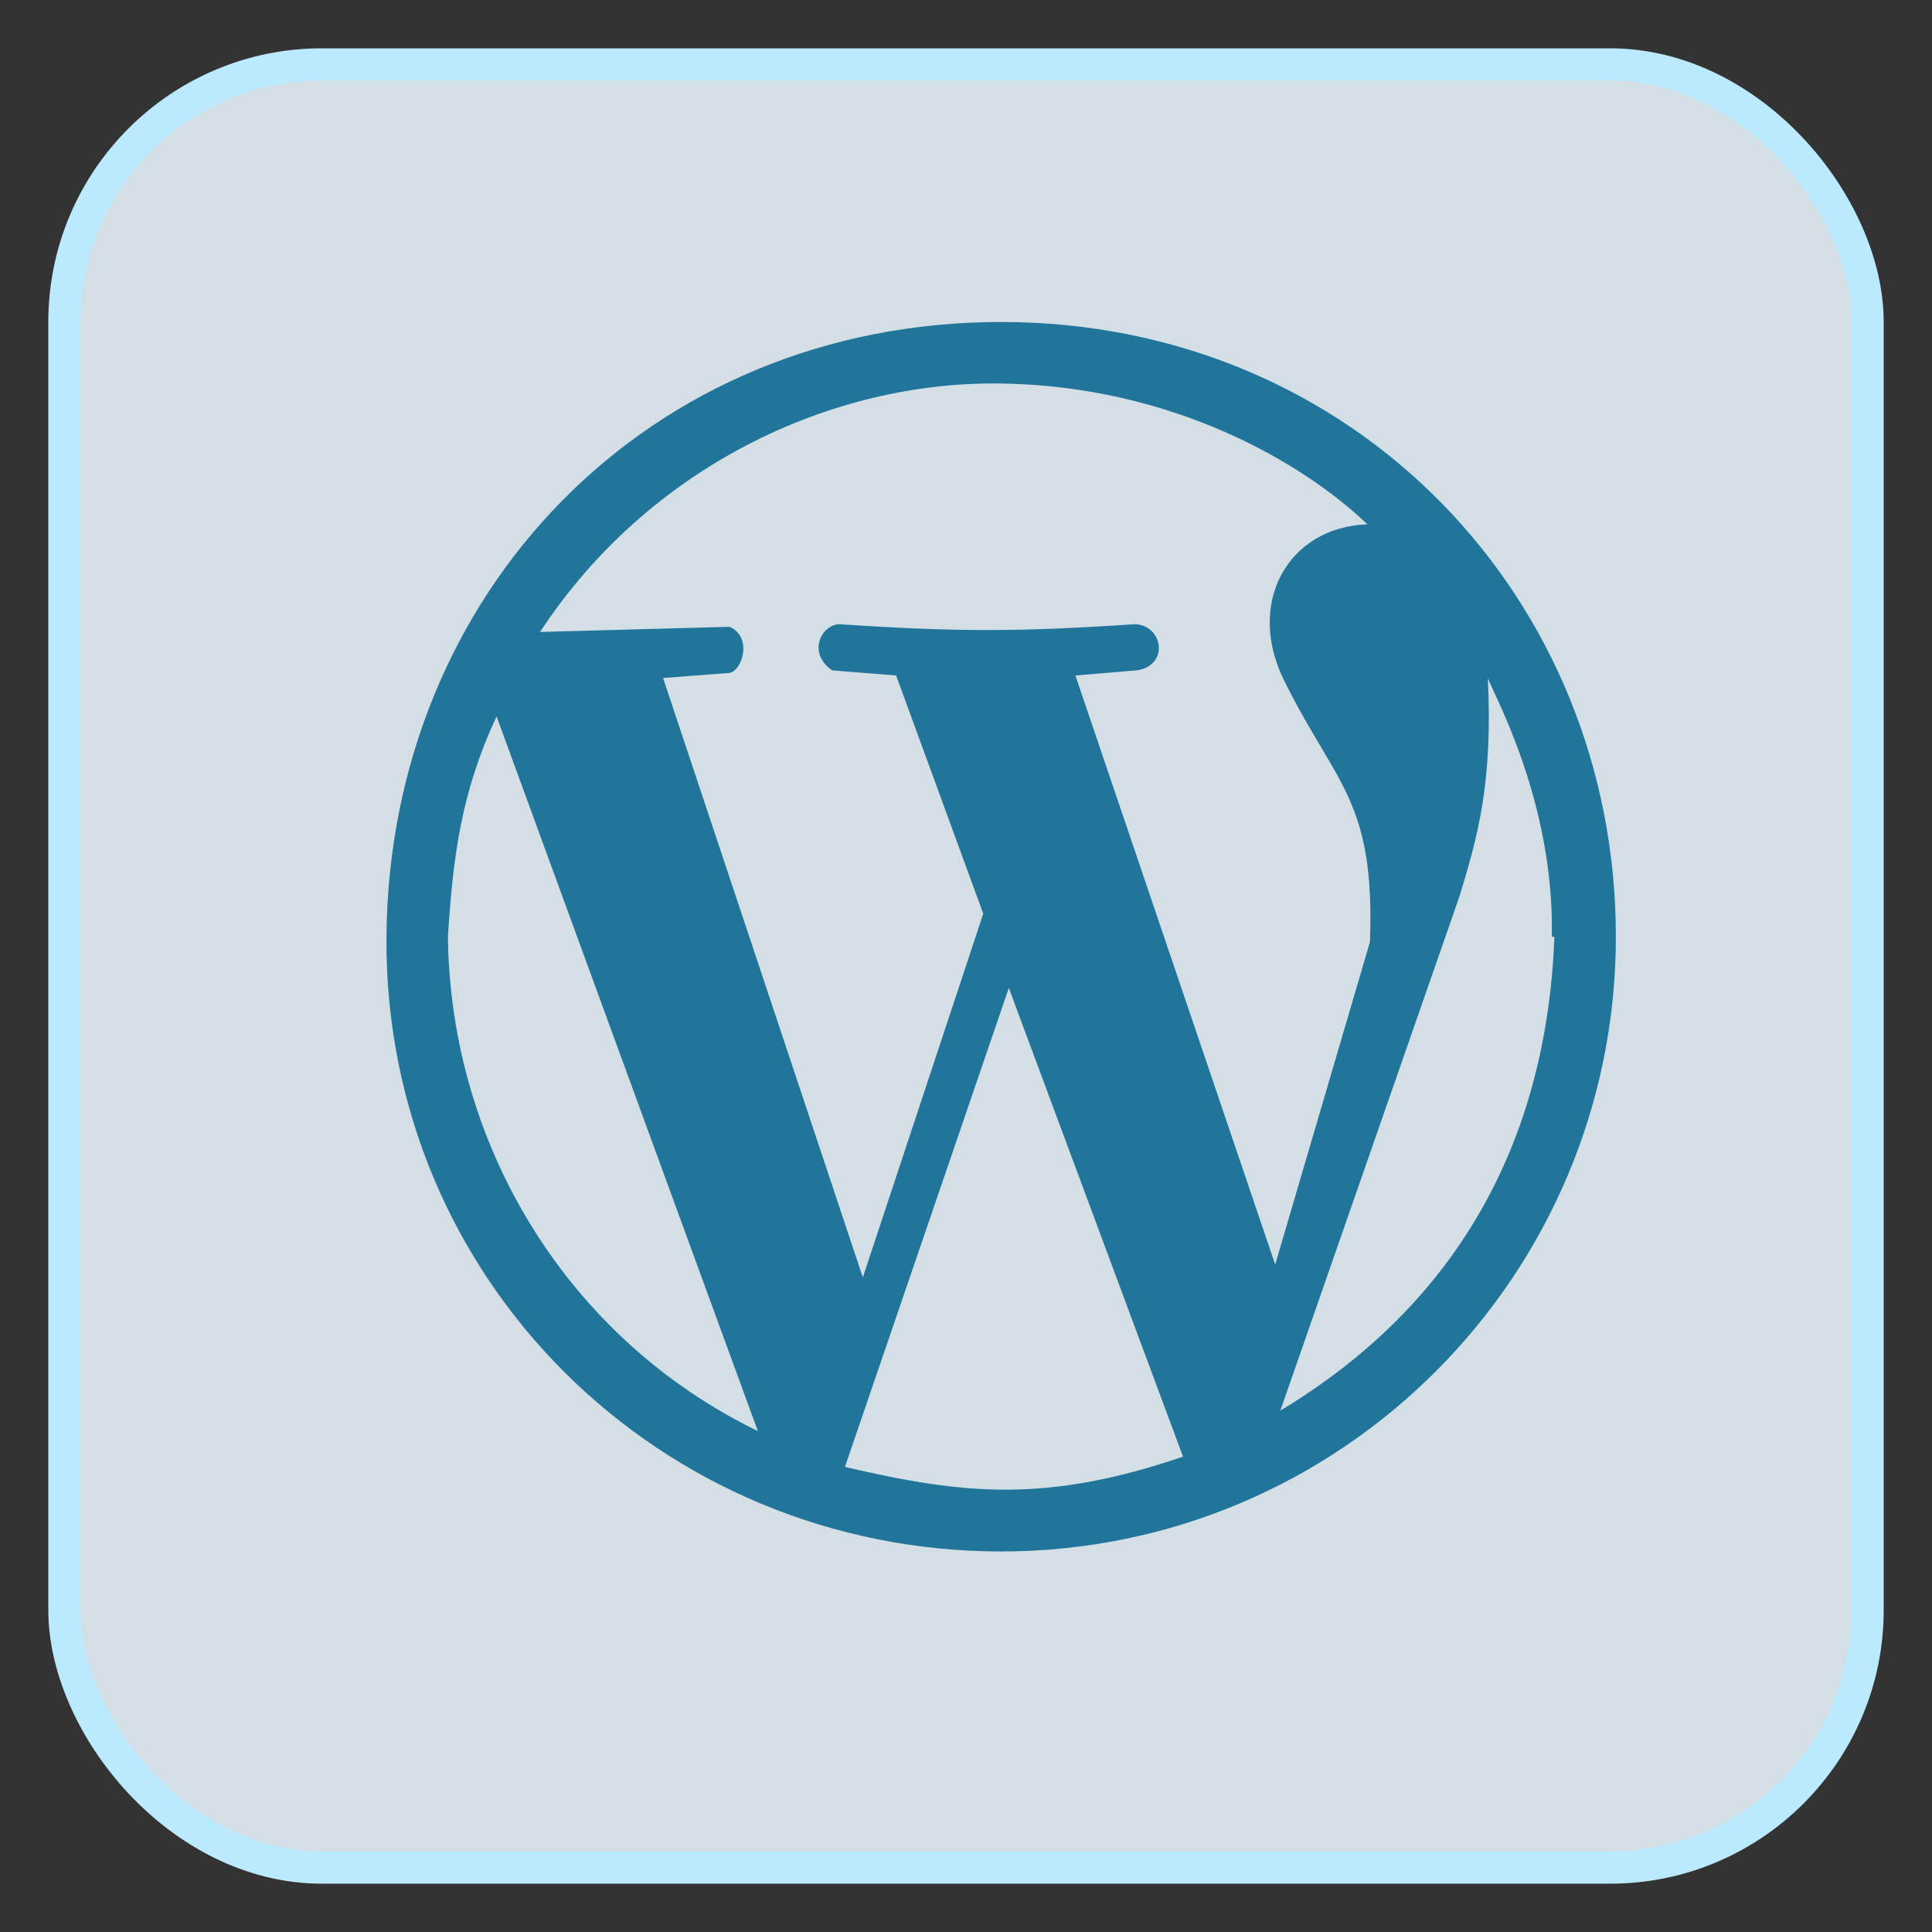
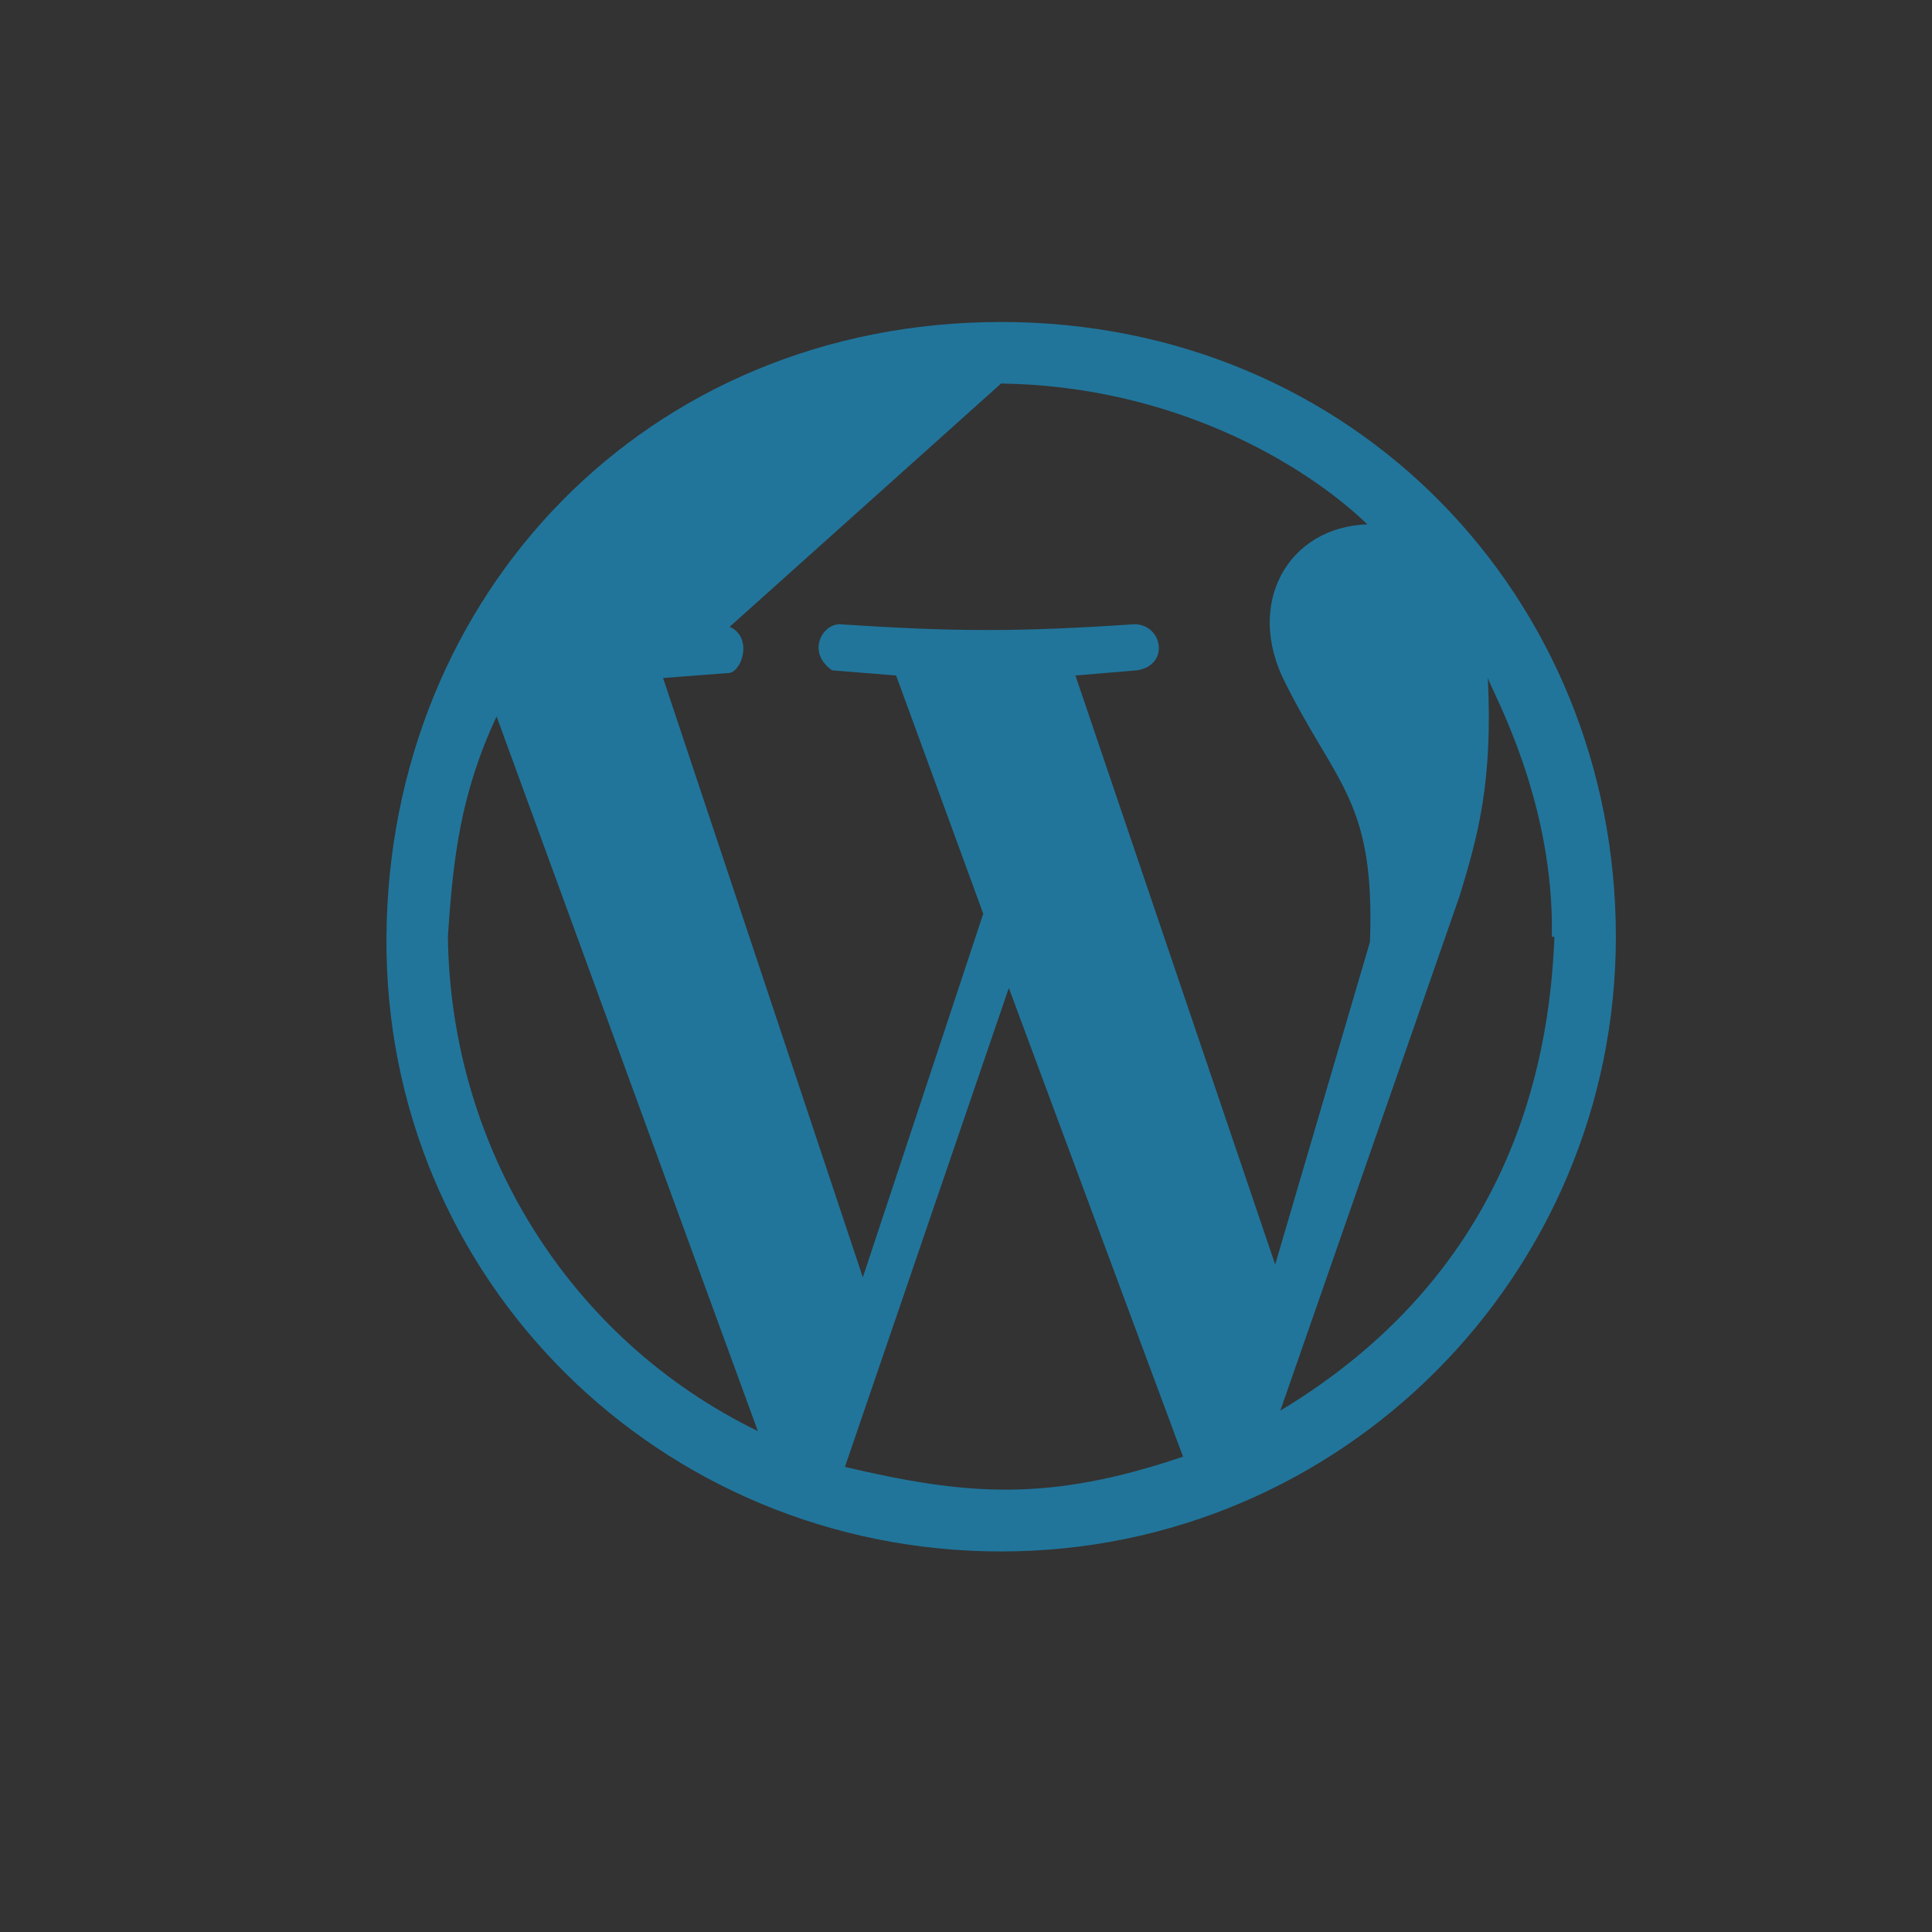
<svg xmlns="http://www.w3.org/2000/svg" width="30" height="30" viewBox="0 0 30 30" fill="none">
  <rect x="0" y="0" width="30" height="30" fill="#333333" stroke="none" />
-   <rect x="1" y="1" width="28" height="28" rx="4" fill="#E5F2F9" fill-opacity="0.9" stroke="#BBEAFF" stroke-width="0.5" />
  <g clip-path="url(#clip0_9_460)">
-     <path d="M15.546 24.091C10.256 24.091 5.961 19.875 6.001 14.546C6.04 9.216 10.057 5 15.546 5C21.035 5 25.091 9.295 25.091 14.546C25.091 19.796 20.836 24.091 15.546 24.091ZM18.37 22.619L15.665 15.341L13.12 22.778C14.989 23.216 16.262 23.335 18.37 22.619ZM11.768 22.222L7.711 11.125C7.154 12.318 7.035 13.313 6.955 14.546C6.995 17.807 8.824 20.79 11.768 22.222ZM24.097 14.546C24.137 12.438 23.183 10.767 23.103 10.528C23.183 12.159 22.944 12.994 22.666 13.909L19.881 21.904C23.381 19.796 24.057 16.653 24.137 14.546H24.097ZM15.268 14.188L13.915 10.489L12.921 10.409C12.524 10.131 12.762 9.693 13.04 9.693C14.83 9.813 15.824 9.813 17.614 9.693C18.052 9.693 18.171 10.33 17.654 10.409L16.699 10.489L19.801 19.636L21.273 14.625C21.352 12.438 20.755 12.199 19.96 10.608C19.323 9.375 20 8.182 21.233 8.142C20.238 7.188 18.21 5.994 15.545 5.955C12.88 5.915 10.057 7.267 8.386 9.813L11.33 9.733C11.688 9.892 11.528 10.409 11.33 10.449L10.296 10.528L13.398 19.835L15.268 14.188Z" fill="#21759B" />
+     <path d="M15.546 24.091C10.256 24.091 5.961 19.875 6.001 14.546C6.04 9.216 10.057 5 15.546 5C21.035 5 25.091 9.295 25.091 14.546C25.091 19.796 20.836 24.091 15.546 24.091ZM18.37 22.619L15.665 15.341L13.12 22.778C14.989 23.216 16.262 23.335 18.37 22.619ZM11.768 22.222L7.711 11.125C7.154 12.318 7.035 13.313 6.955 14.546C6.995 17.807 8.824 20.79 11.768 22.222ZM24.097 14.546C24.137 12.438 23.183 10.767 23.103 10.528C23.183 12.159 22.944 12.994 22.666 13.909L19.881 21.904C23.381 19.796 24.057 16.653 24.137 14.546H24.097ZM15.268 14.188L13.915 10.489L12.921 10.409C12.524 10.131 12.762 9.693 13.04 9.693C14.83 9.813 15.824 9.813 17.614 9.693C18.052 9.693 18.171 10.33 17.654 10.409L16.699 10.489L19.801 19.636L21.273 14.625C21.352 12.438 20.755 12.199 19.96 10.608C19.323 9.375 20 8.182 21.233 8.142C20.238 7.188 18.21 5.994 15.545 5.955L11.33 9.733C11.688 9.892 11.528 10.409 11.33 10.449L10.296 10.528L13.398 19.835L15.268 14.188Z" fill="#21759B" />
  </g>
  <defs>
    <clipPath id="clip0_9_460">
      <rect width="19.091" height="19.091" fill="white" transform="translate(6 5)" />
    </clipPath>
  </defs>
</svg>